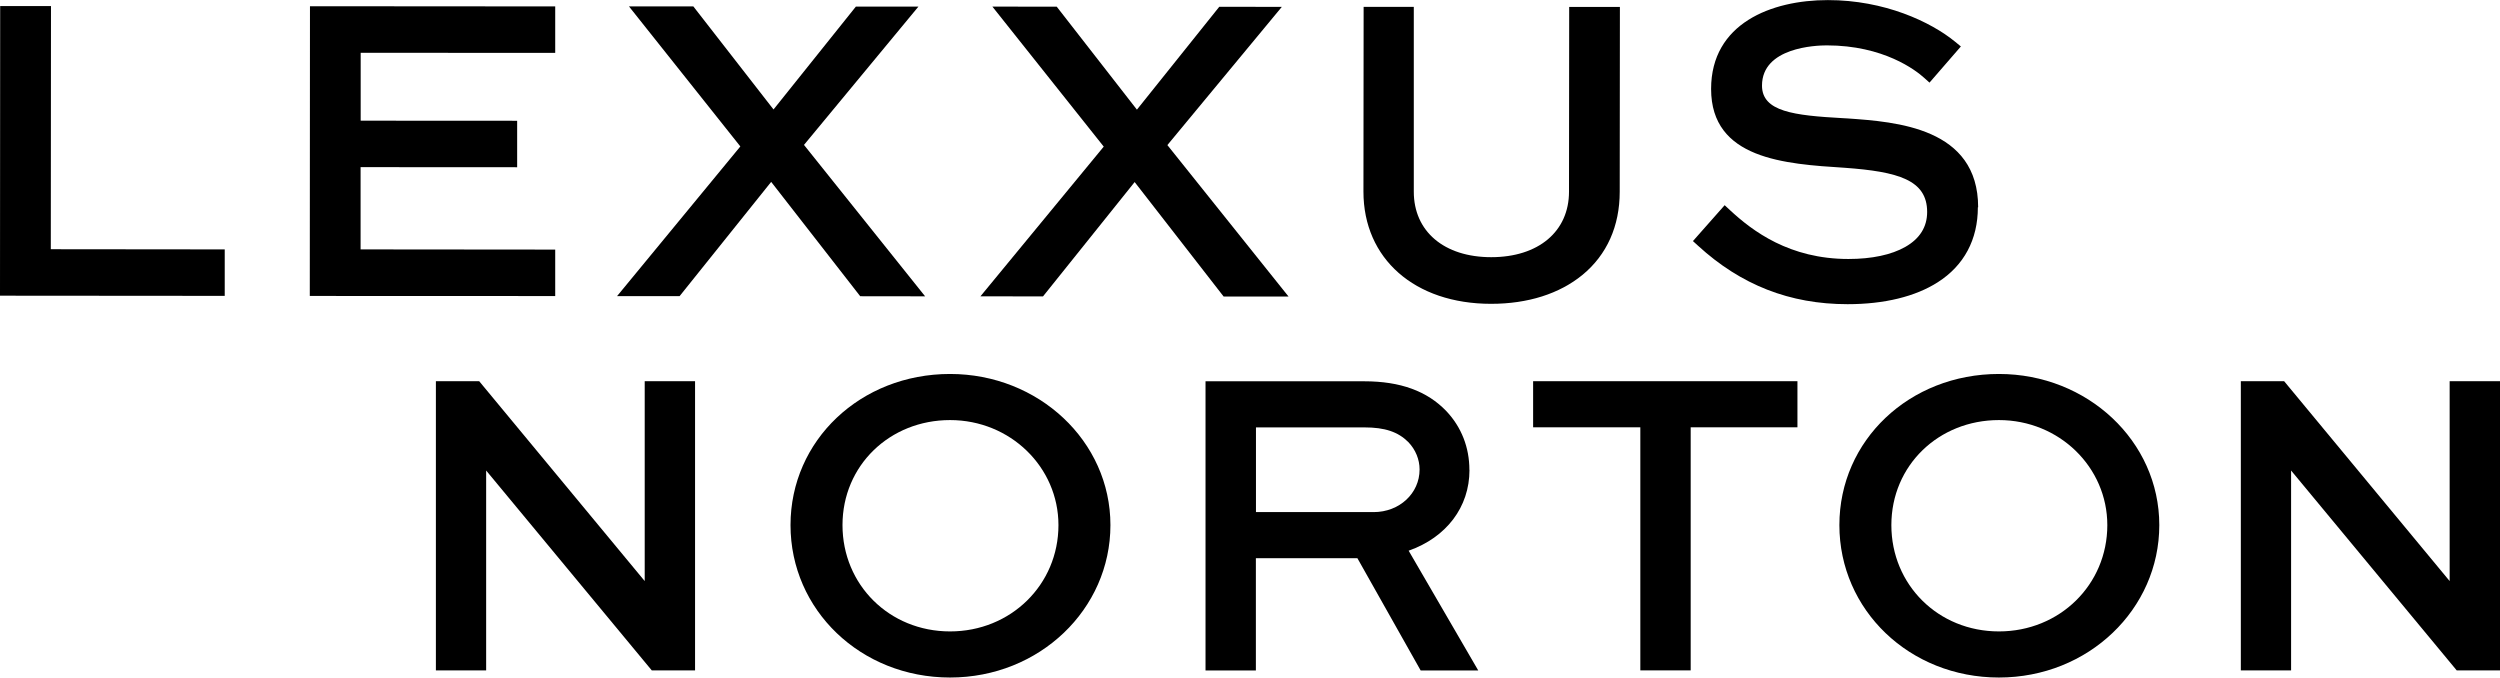
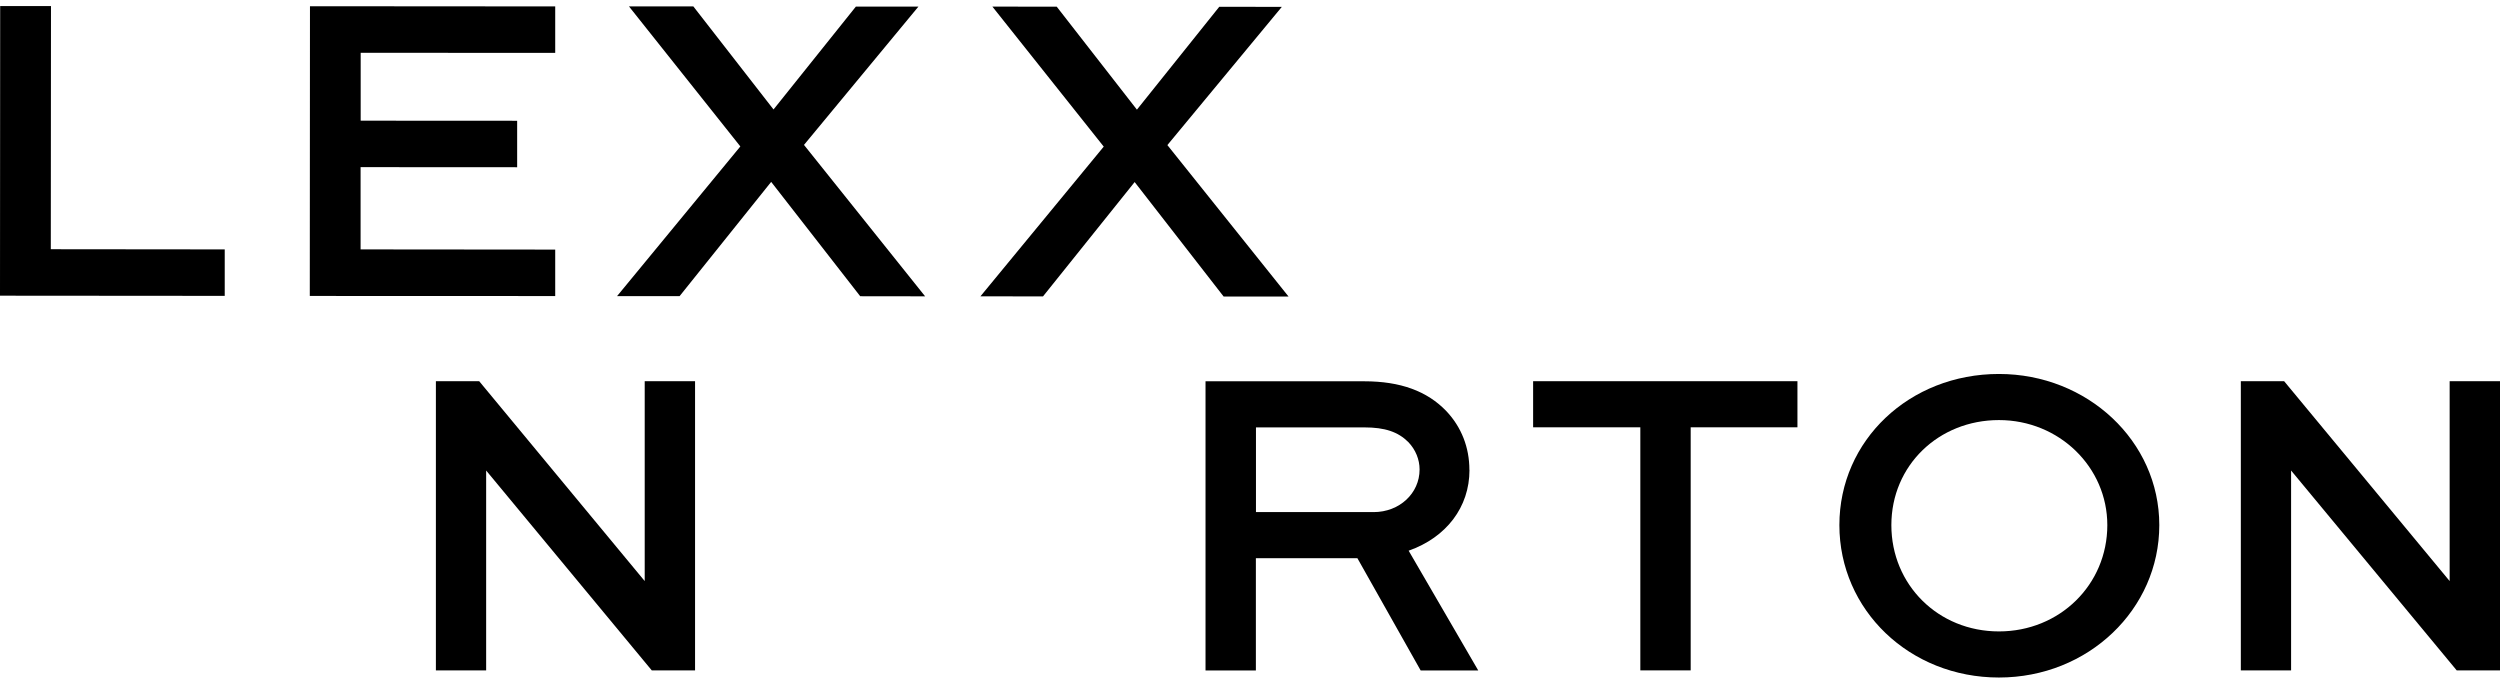
<svg xmlns="http://www.w3.org/2000/svg" id="Vrstva_1" data-name="Vrstva 1" viewBox="0 0 276.56 74.95">
  <polygon points="71.32 64.28 53.01 42.17 48.22 42.17 48.22 74.16 53.78 74.16 53.78 52.05 72.1 74.16 76.89 74.16 76.89 42.17 71.32 42.17 71.32 64.28" />
-   <path d="M105.1,41.37c-9.9,0-17.65,7.34-17.65,16.72s7.75,16.86,17.65,16.86,17.74-7.56,17.74-16.86-7.96-16.72-17.74-16.72m11.99,16.72c0,6.59-5.27,11.76-11.99,11.76s-11.9-5.16-11.9-11.76,5.23-11.62,11.9-11.62,11.99,5.21,11.99,11.62" />
  <path d="M162.55,51.98c0-2.48-.88-4.73-2.54-6.49-2.13-2.23-5.1-3.31-9.09-3.31h-17.56v31.99h5.57v-12.42h11.23l7,12.42h6.37l-7.7-13.25c4.17-1.47,6.73-4.82,6.73-8.93m-5.52-.05c0,2.64-2.23,4.71-5.08,4.71h-13.02v-9.37h11.99c2.27,0,3.73,.49,4.87,1.63,.8,.84,1.24,1.92,1.24,3.03" />
  <polygon points="169.6 47.27 181.46 47.27 181.46 74.16 187.03 74.16 187.03 47.27 198.84 47.27 198.84 42.17 169.6 42.17 169.6 47.27" />
  <path d="M221.13,41.37c-9.9,0-17.65,7.34-17.65,16.72s7.75,16.86,17.65,16.86,17.74-7.56,17.74-16.86-7.96-16.72-17.74-16.72m11.99,16.72c0,6.59-5.27,11.76-11.99,11.76s-11.9-5.16-11.9-11.76,5.23-11.62,11.9-11.62,11.99,5.21,11.99,11.62" />
  <polygon points="270.99 42.17 270.99 64.28 252.68 42.17 247.89 42.17 247.89 74.16 253.45 74.16 253.45 52.05 271.77 74.16 276.56 74.16 276.56 42.17 270.99 42.17" />
  <polygon points="5.64 .67 .02 .67 0 32.71 24.86 32.73 24.86 27.59 5.62 27.57 5.64 .67" />
  <polygon points="61.42 27.61 39.89 27.59 39.89 18.49 57.21 18.5 57.21 13.36 39.9 13.35 39.9 5.84 61.42 5.85 61.42 .71 34.29 .69 34.27 32.74 61.42 32.75 61.42 27.61" />
  <polygon points="102.34 32.78 88.94 16.03 101.6 .73 94.68 .73 85.57 12.11 76.7 .71 69.58 .71 81.9 16.2 68.26 32.76 75.18 32.76 85.31 20.12 95.16 32.77 102.34 32.78" />
  <polygon points="129.14 16.05 141.8 .76 134.88 .75 125.77 12.13 116.9 .74 109.78 .73 122.1 16.22 108.46 32.78 115.38 32.79 125.52 20.14 135.36 32.8 142.54 32.8 129.14 16.05" />
-   <path d="M164.94,33.61h.02c4.06,0,7.55-1.11,10.1-3.2,2.7-2.22,4.12-5.4,4.12-9.2l.02-20.44h-5.61s-.02,20.43-.02,20.43c0,4.41-3.38,7.25-8.61,7.25h0c-5.2,0-8.57-2.85-8.56-7.26V.76s-5.55,0-5.55,0l-.02,20.44c0,7.42,5.67,12.41,14.12,12.41" />
-   <path d="M218.83,22.93c0-8.81-9.05-9.45-14.46-9.83l-.54-.03c-5.38-.3-8.91-.72-8.91-3.6,0-4.23,5.95-4.45,7.16-4.45h0c6.3,0,9.85,2.75,10.78,3.59l.59,.53,3.47-4-.62-.51c-2.72-2.23-7.85-4.62-14.08-4.62h-.02c-6.24,0-12.91,2.58-12.91,9.83,0,7.77,8.17,8.3,14.77,8.72,5.92,.43,9.13,1.34,9.13,4.89,0,1.65-.81,2.95-2.41,3.86-1.54,.88-3.72,1.34-6.29,1.34h-.01c-6.53,0-10.61-3.09-13.11-5.41l-.58-.54-3.51,3.97,.56,.51c4.75,4.35,10.16,6.47,16.54,6.47h.02c4.04,0,7.49-.84,9.97-2.43,2.9-1.85,4.43-4.72,4.43-8.29" />
</svg>